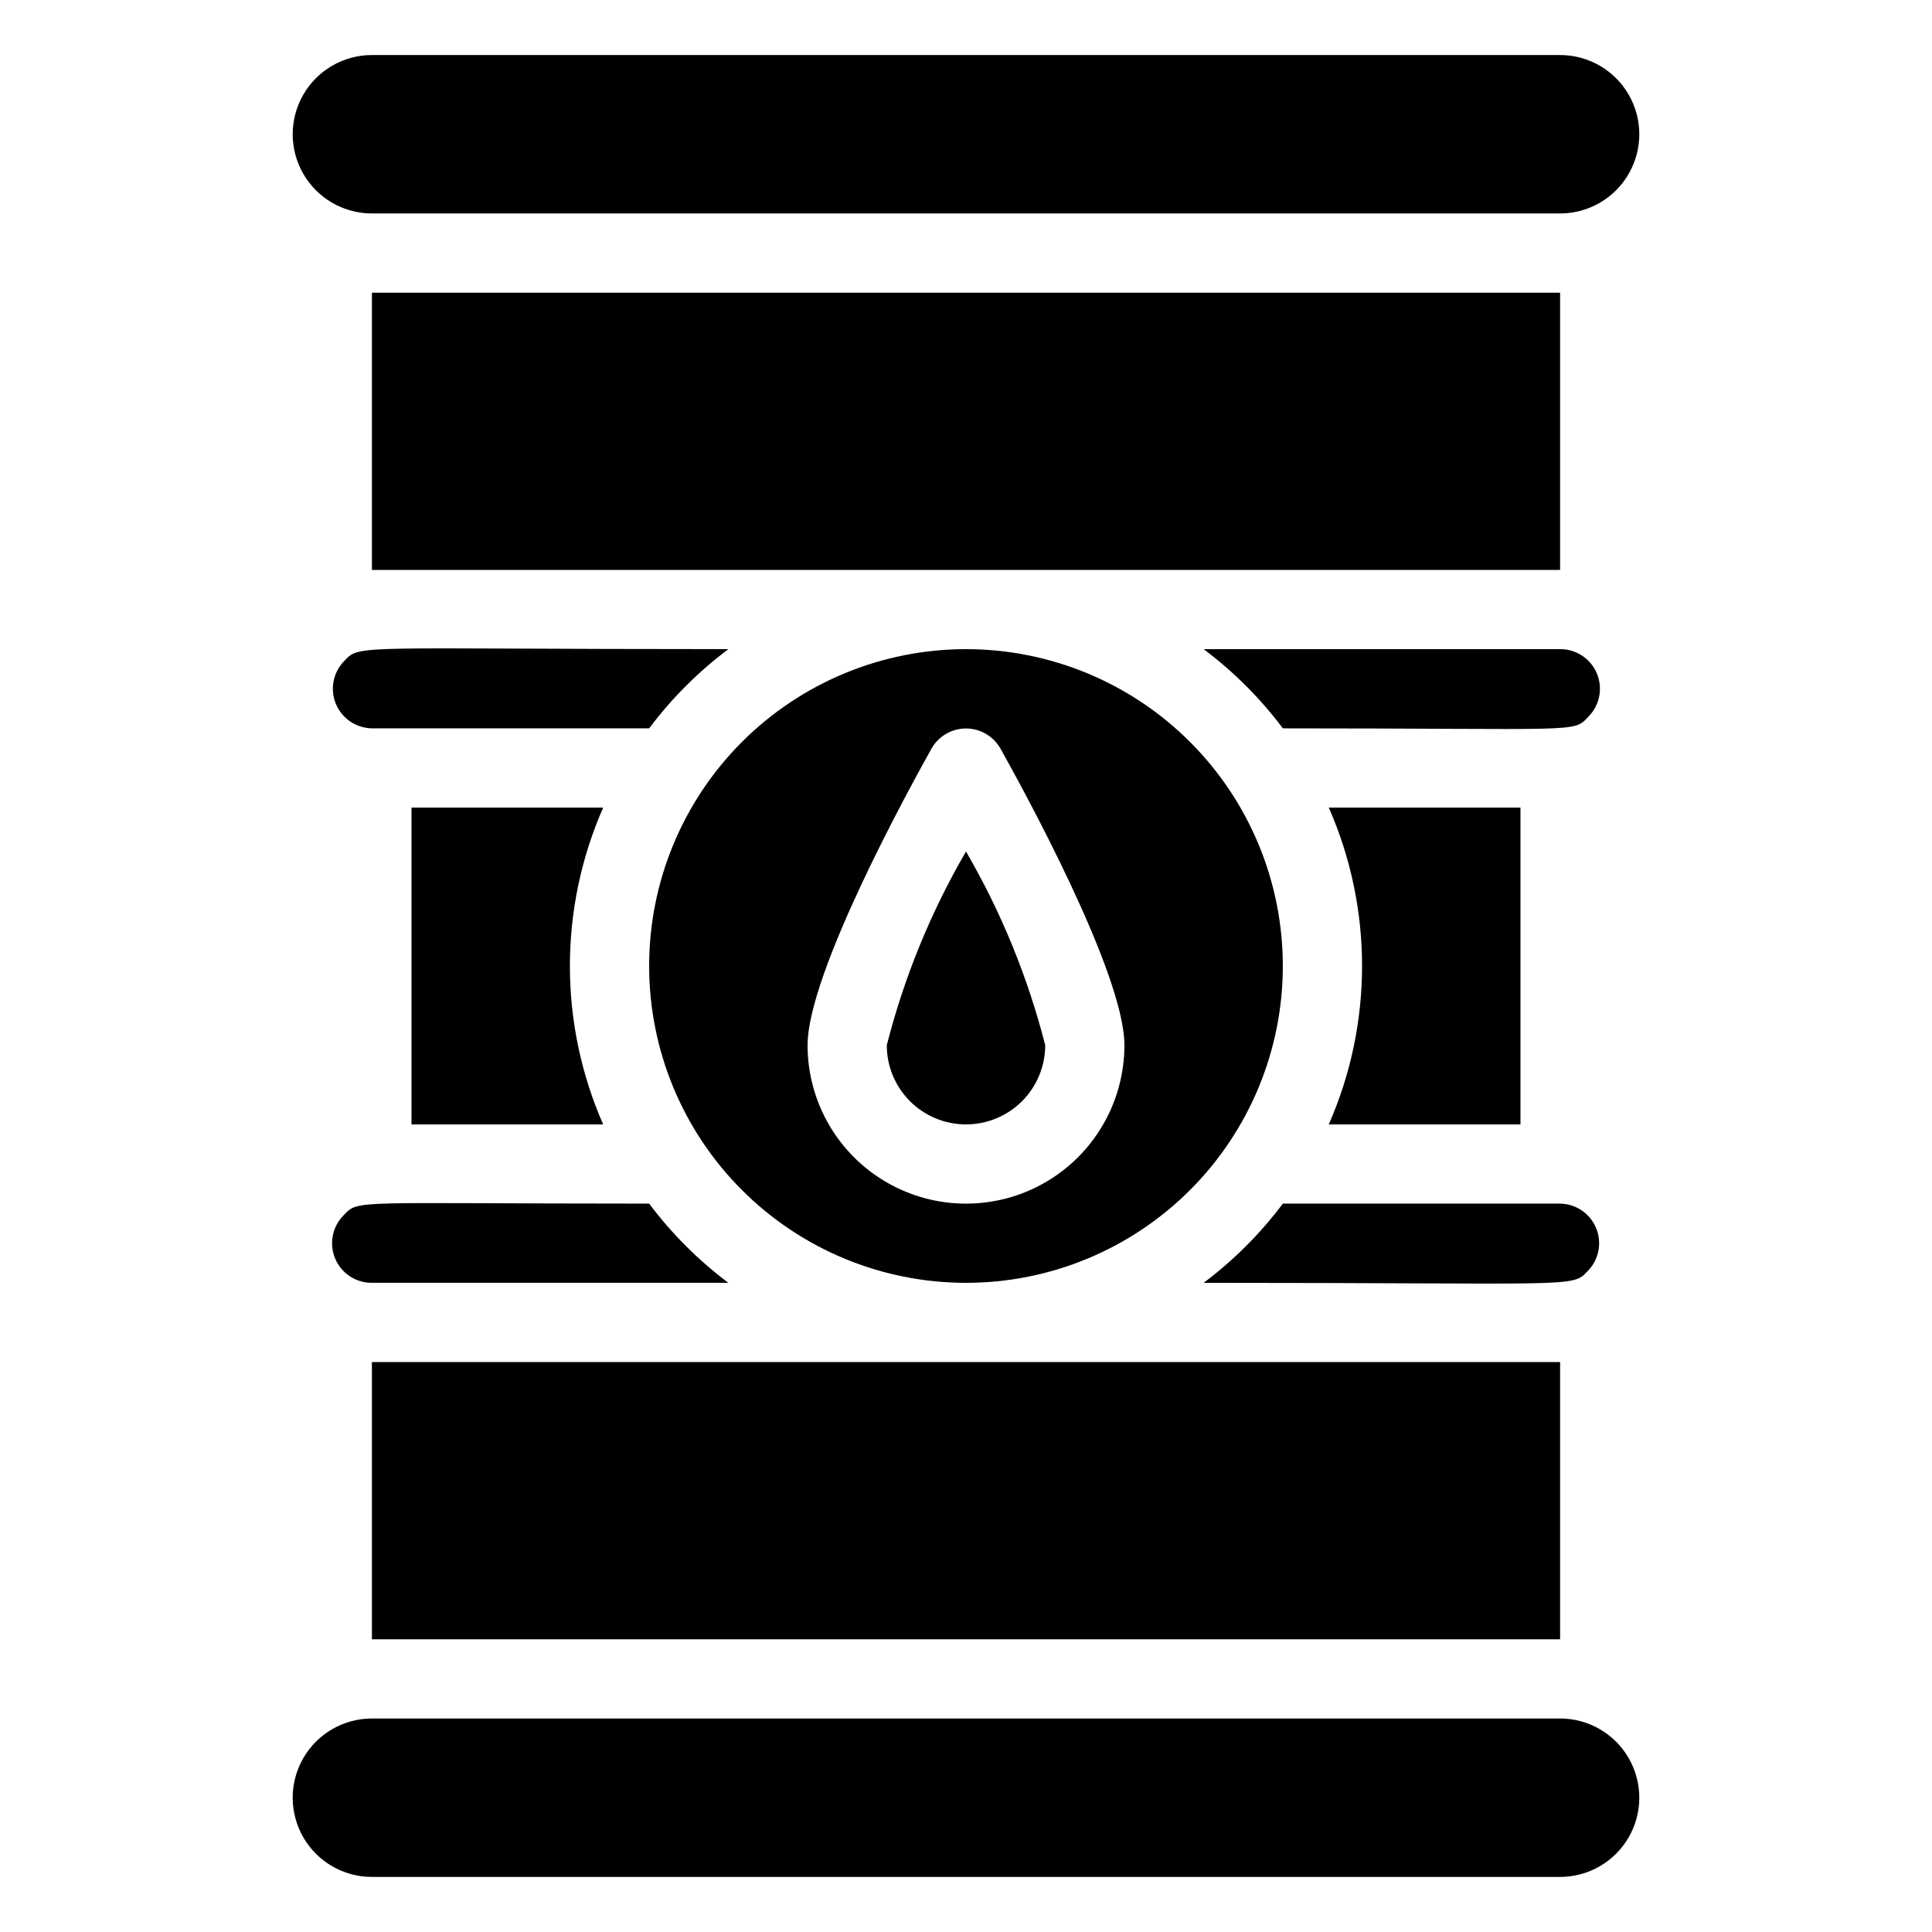
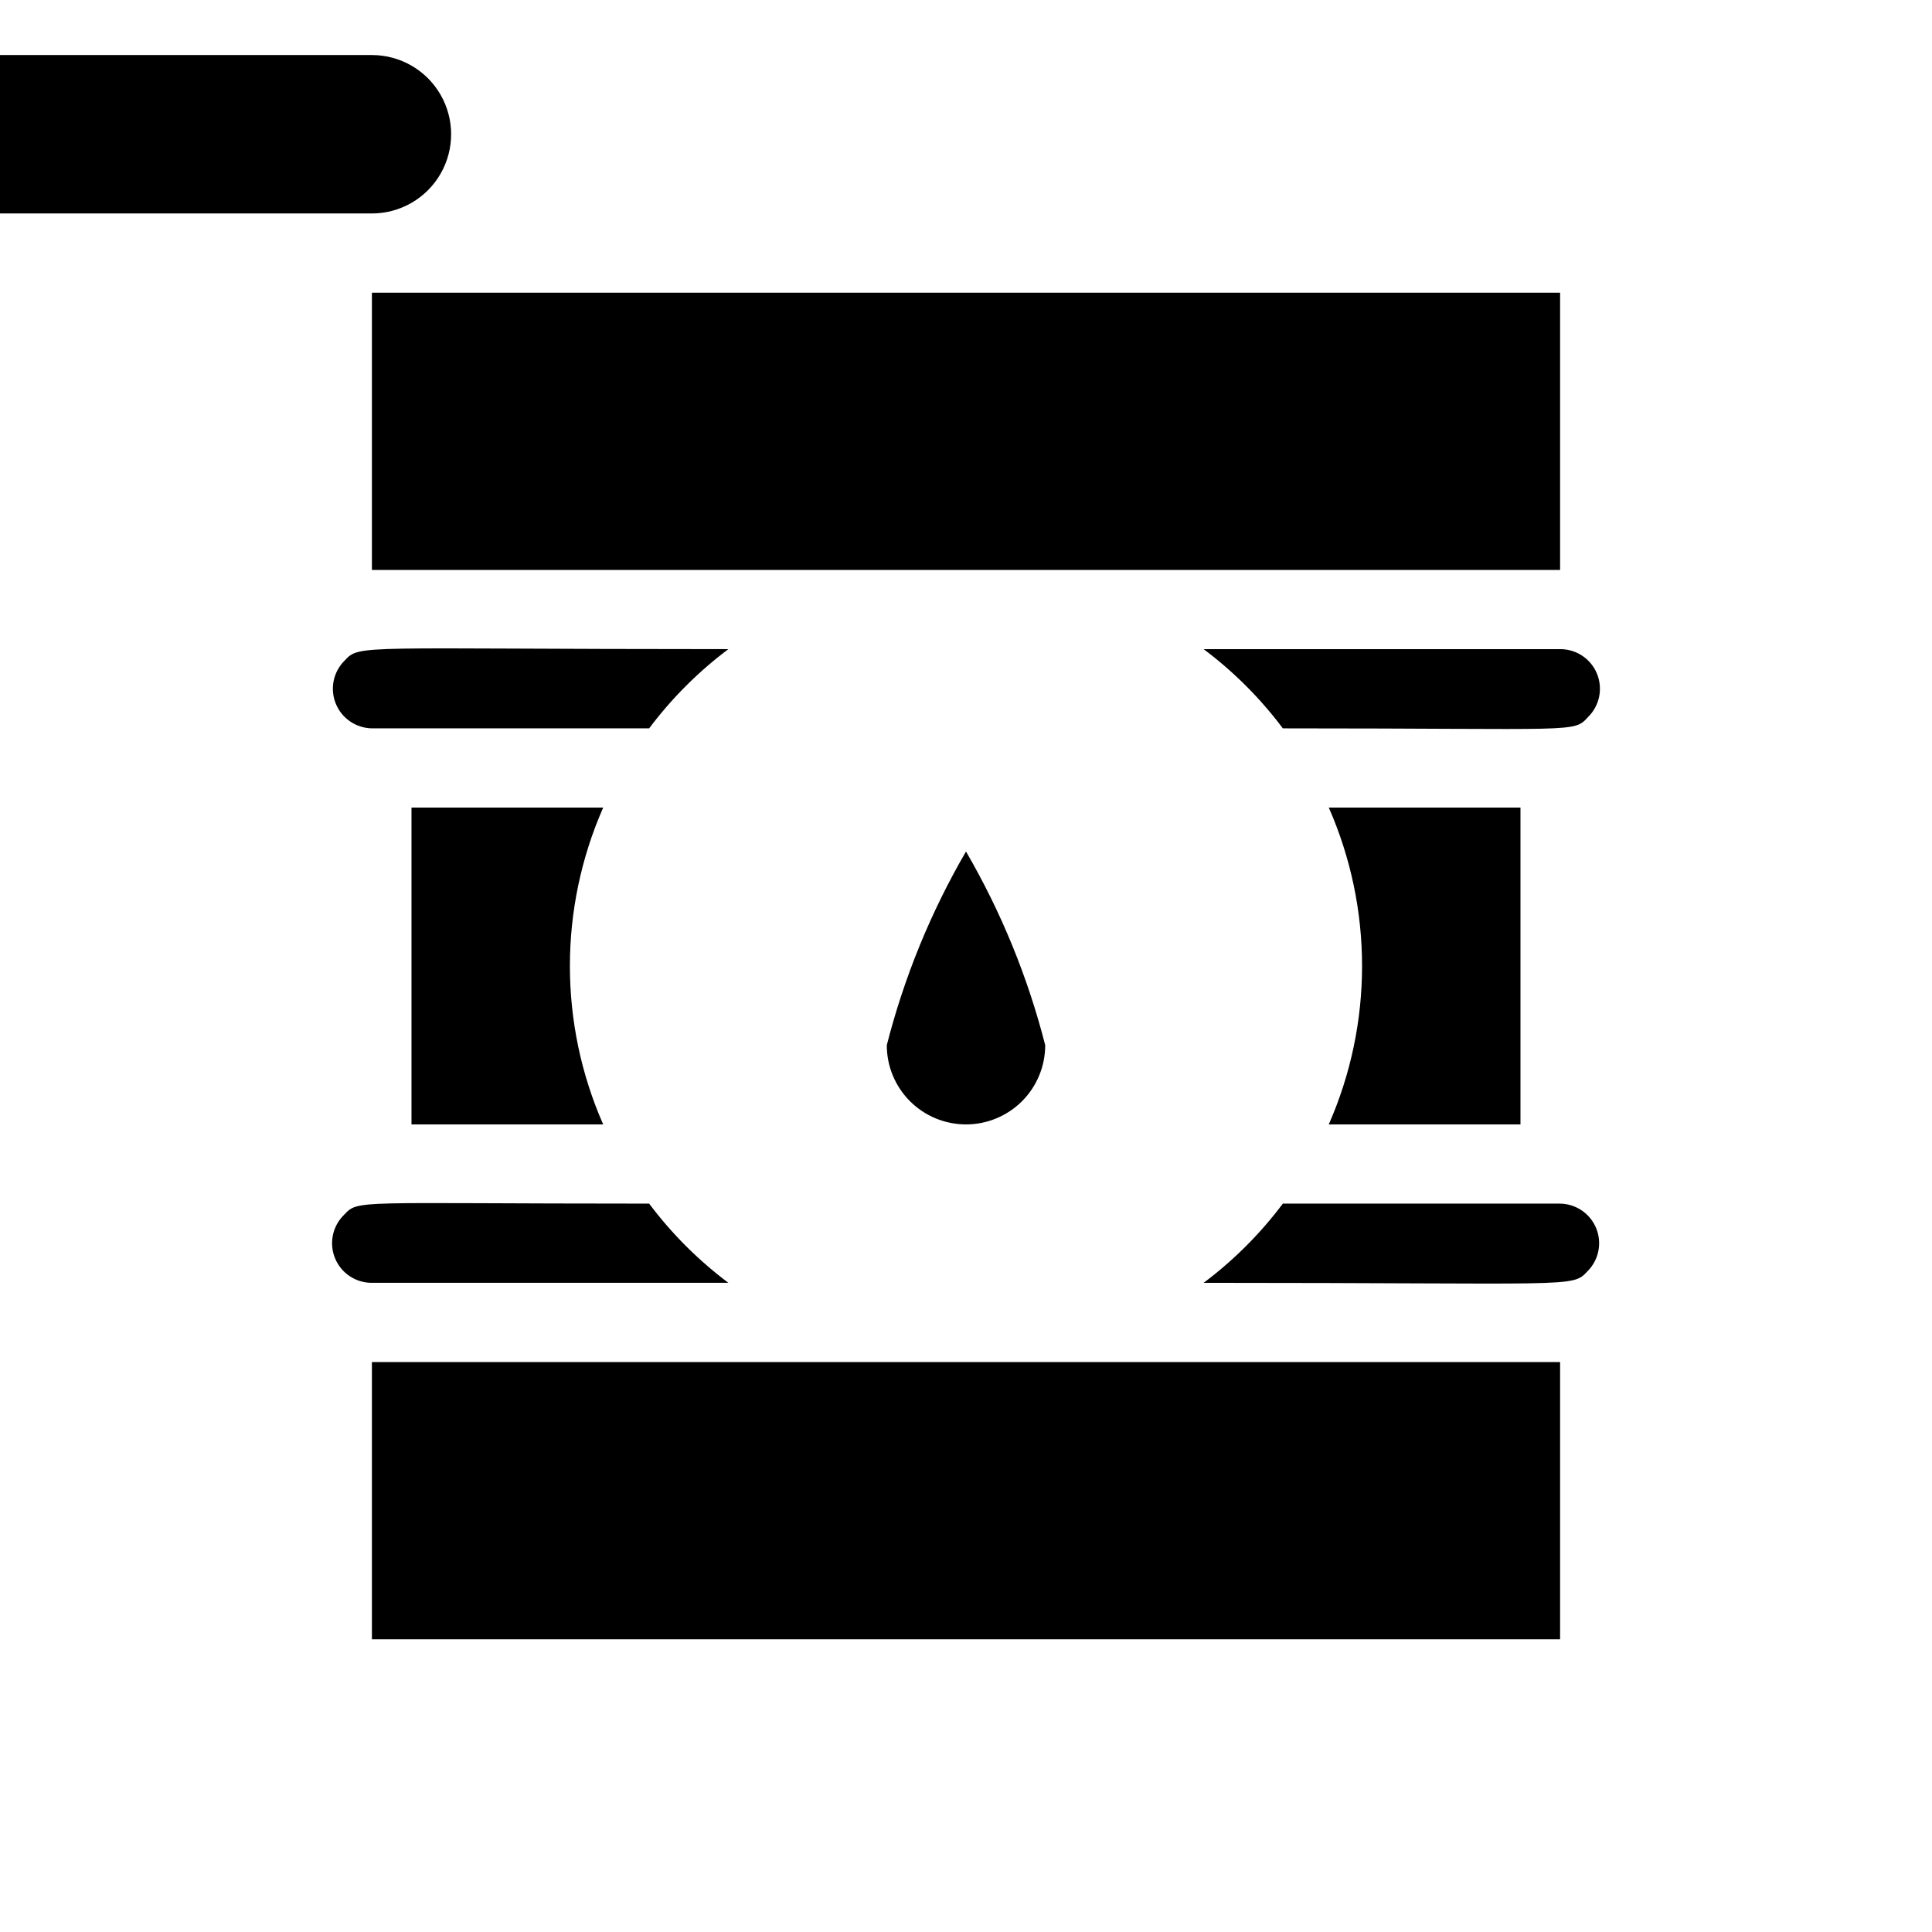
<svg xmlns="http://www.w3.org/2000/svg" fill="#000000" width="800px" height="800px" version="1.1" viewBox="144 144 512 512">
  <g>
-     <path d="m242.56 200.57h314.88c7.5 0 14.43-4 18.18-10.496s3.75-14.496 0-20.992c-3.75-6.496-10.68-10.496-18.18-10.496h-314.88c-7.5 0-14.43 4-18.18 10.496-3.75 6.496-3.75 14.496 0 20.992s10.68 10.496 18.18 10.496z" />
-     <path d="m557.44 599.42h-314.88c-7.5 0-14.43 4.004-18.18 10.496-3.75 6.496-3.75 14.5 0 20.992 3.75 6.496 10.68 10.496 18.18 10.496h314.88c7.5 0 14.43-4 18.18-10.496 3.75-6.492 3.75-14.496 0-20.992-3.75-6.492-10.68-10.496-18.18-10.496z" />
+     <path d="m242.56 200.57c7.5 0 14.43-4 18.18-10.496s3.75-14.496 0-20.992c-3.75-6.496-10.68-10.496-18.18-10.496h-314.88c-7.5 0-14.43 4-18.18 10.496-3.75 6.496-3.75 14.496 0 20.992s10.68 10.496 18.18 10.496z" />
    <path d="m253.05 358.02v83.969h50.801c-11.762-26.754-11.762-57.215 0-83.969z" />
    <path d="m400 441.98c5.566 0 10.906-2.215 14.844-6.148 3.934-3.938 6.148-9.277 6.148-14.844-4.59-18-11.656-35.273-20.992-51.328-9.34 16.055-16.402 33.328-20.992 51.328 0 5.566 2.211 10.906 6.148 14.844 3.934 3.934 9.273 6.148 14.844 6.148z" />
-     <path d="m316.03 400c0 22.27 8.844 43.625 24.594 59.371 15.746 15.75 37.105 24.594 59.375 24.594s43.625-8.844 59.371-24.594c15.75-15.746 24.594-37.102 24.594-59.371s-8.844-43.629-24.594-59.375c-15.746-15.75-37.102-24.594-59.371-24.594s-43.629 8.844-59.375 24.594c-15.75 15.746-24.594 37.105-24.594 59.375zm74.836-57.625c1.863-3.289 5.352-5.32 9.133-5.32 3.777 0 7.266 2.031 9.129 5.32 5.461 9.762 32.855 59.406 32.855 78.617 0 14.996-8.004 28.859-20.992 36.359-12.992 7.5-28.996 7.5-41.984 0-12.992-7.5-20.992-21.363-20.992-36.359 0-19.211 27.395-68.855 32.852-78.617z" />
    <path d="m546.94 441.98v-83.969h-50.801c11.762 26.754 11.762 57.215 0 83.969z" />
    <path d="m242.56 221.57h314.88v73.473h-314.88z" />
    <path d="m242.56 504.96h314.88v73.473h-314.88z" />
    <path d="m564.68 480.92c3.004-2.977 3.926-7.461 2.344-11.379-1.582-3.922-5.359-6.508-9.586-6.566h-73.473c-5.965 7.953-13.035 15.023-20.988 20.988 98.449 0 97.609 1.367 101.7-3.043z" />
    <path d="m557.44 316.03h-94.461c7.953 5.965 15.023 13.035 20.988 20.992 78.824 0 76.938 1.258 80.926-3.043v-0.004c3.027-3 3.938-7.535 2.305-11.477-1.637-3.938-5.492-6.496-9.758-6.469z" />
    <path d="m242.56 483.96h94.465c-7.957-5.965-15.027-13.035-20.992-20.988-78.824 0-76.938-1.156-80.926 3.043-3.027 3-3.938 7.539-2.301 11.477 1.633 3.938 5.488 6.496 9.754 6.469z" />
    <path d="m235.32 319.07c-3 2.977-3.926 7.461-2.344 11.379 1.582 3.922 5.359 6.508 9.586 6.57h73.473c5.965-7.957 13.035-15.027 20.992-20.992-98.453 0-97.613-1.367-101.71 3.043z" />
  </g>
</svg>